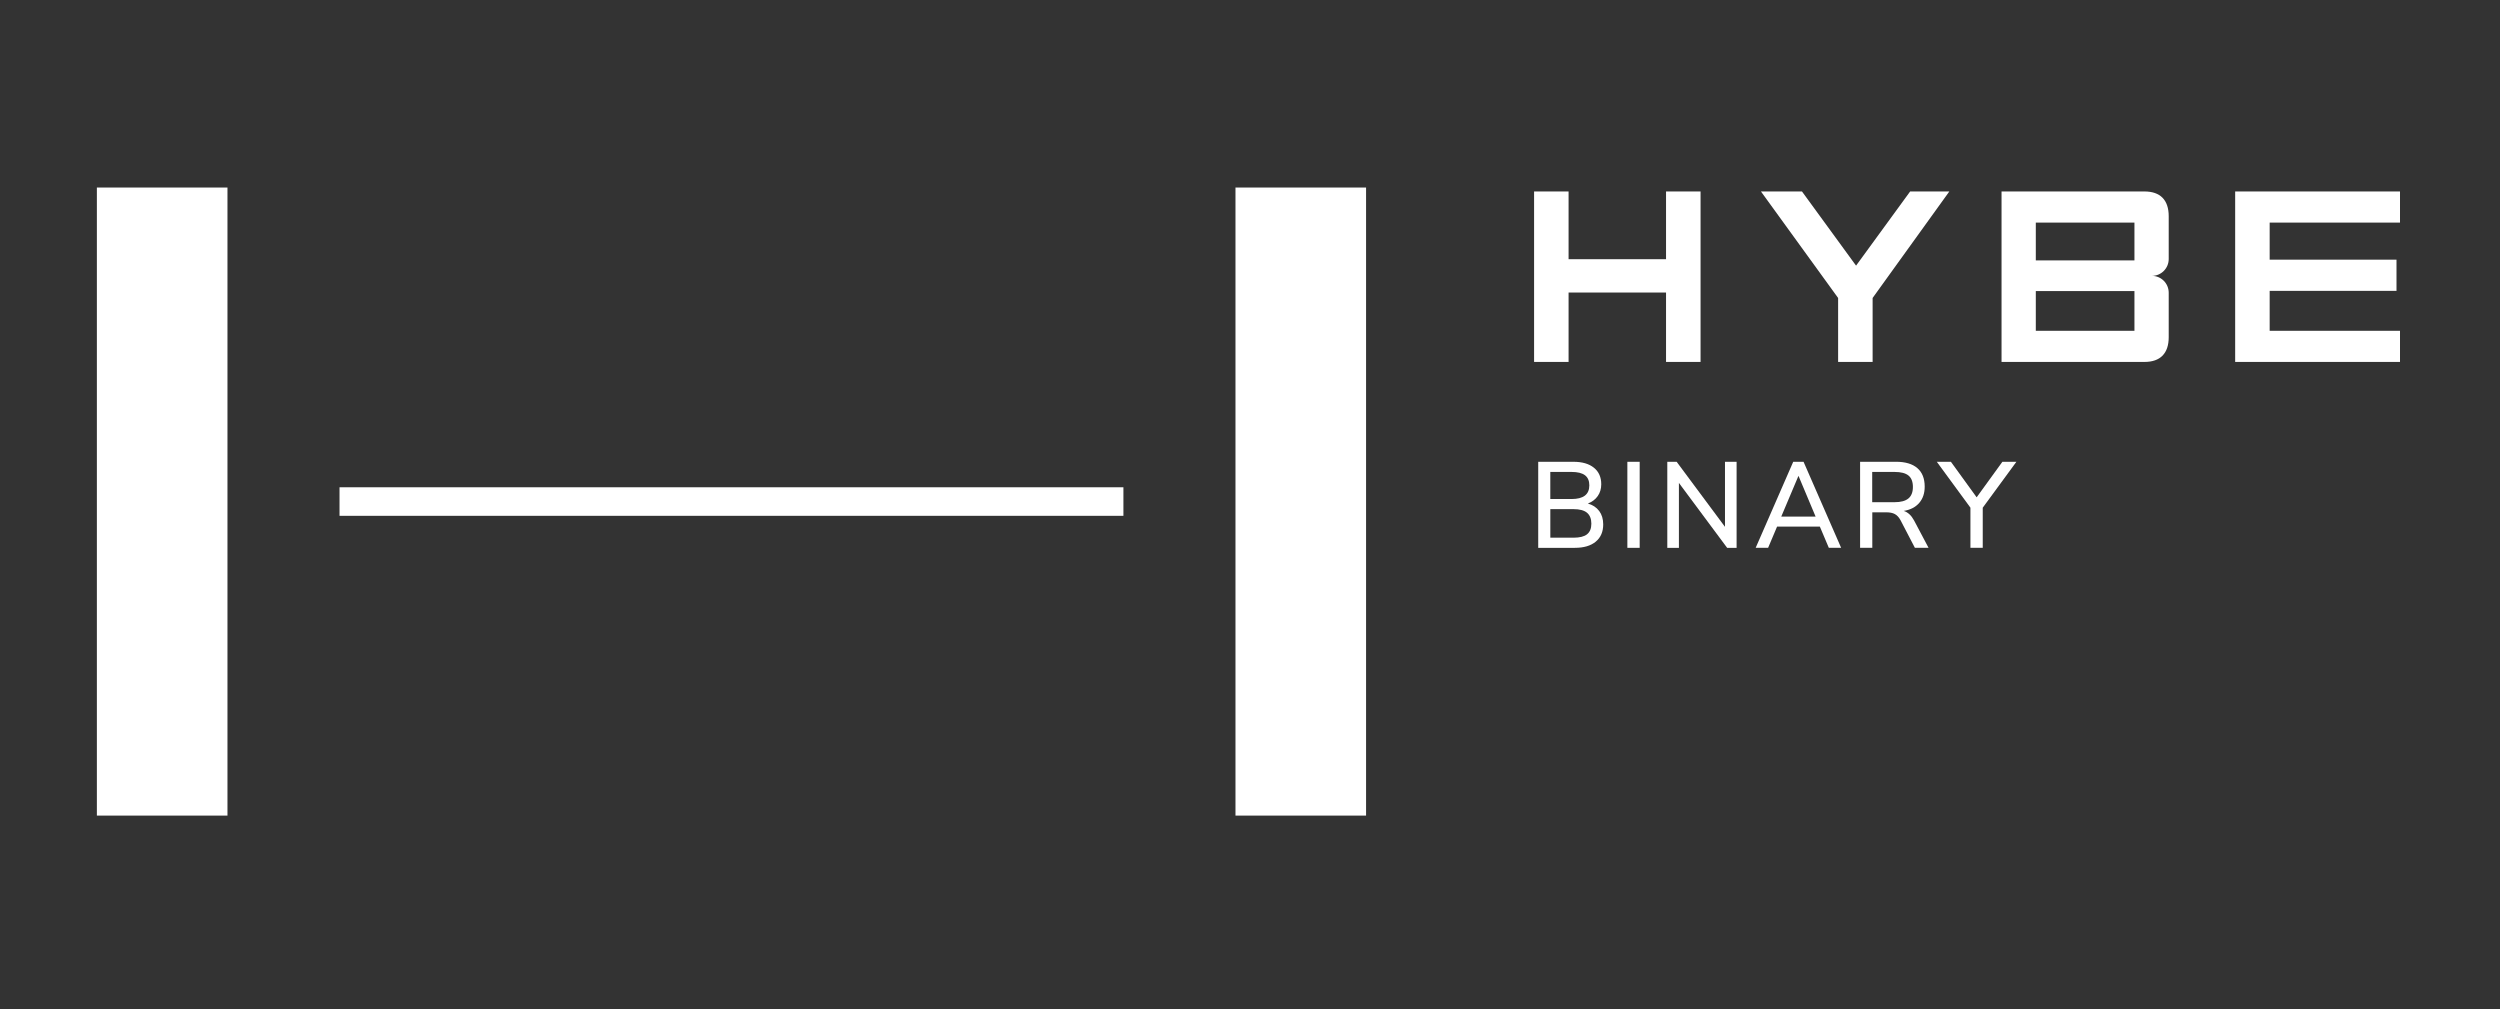
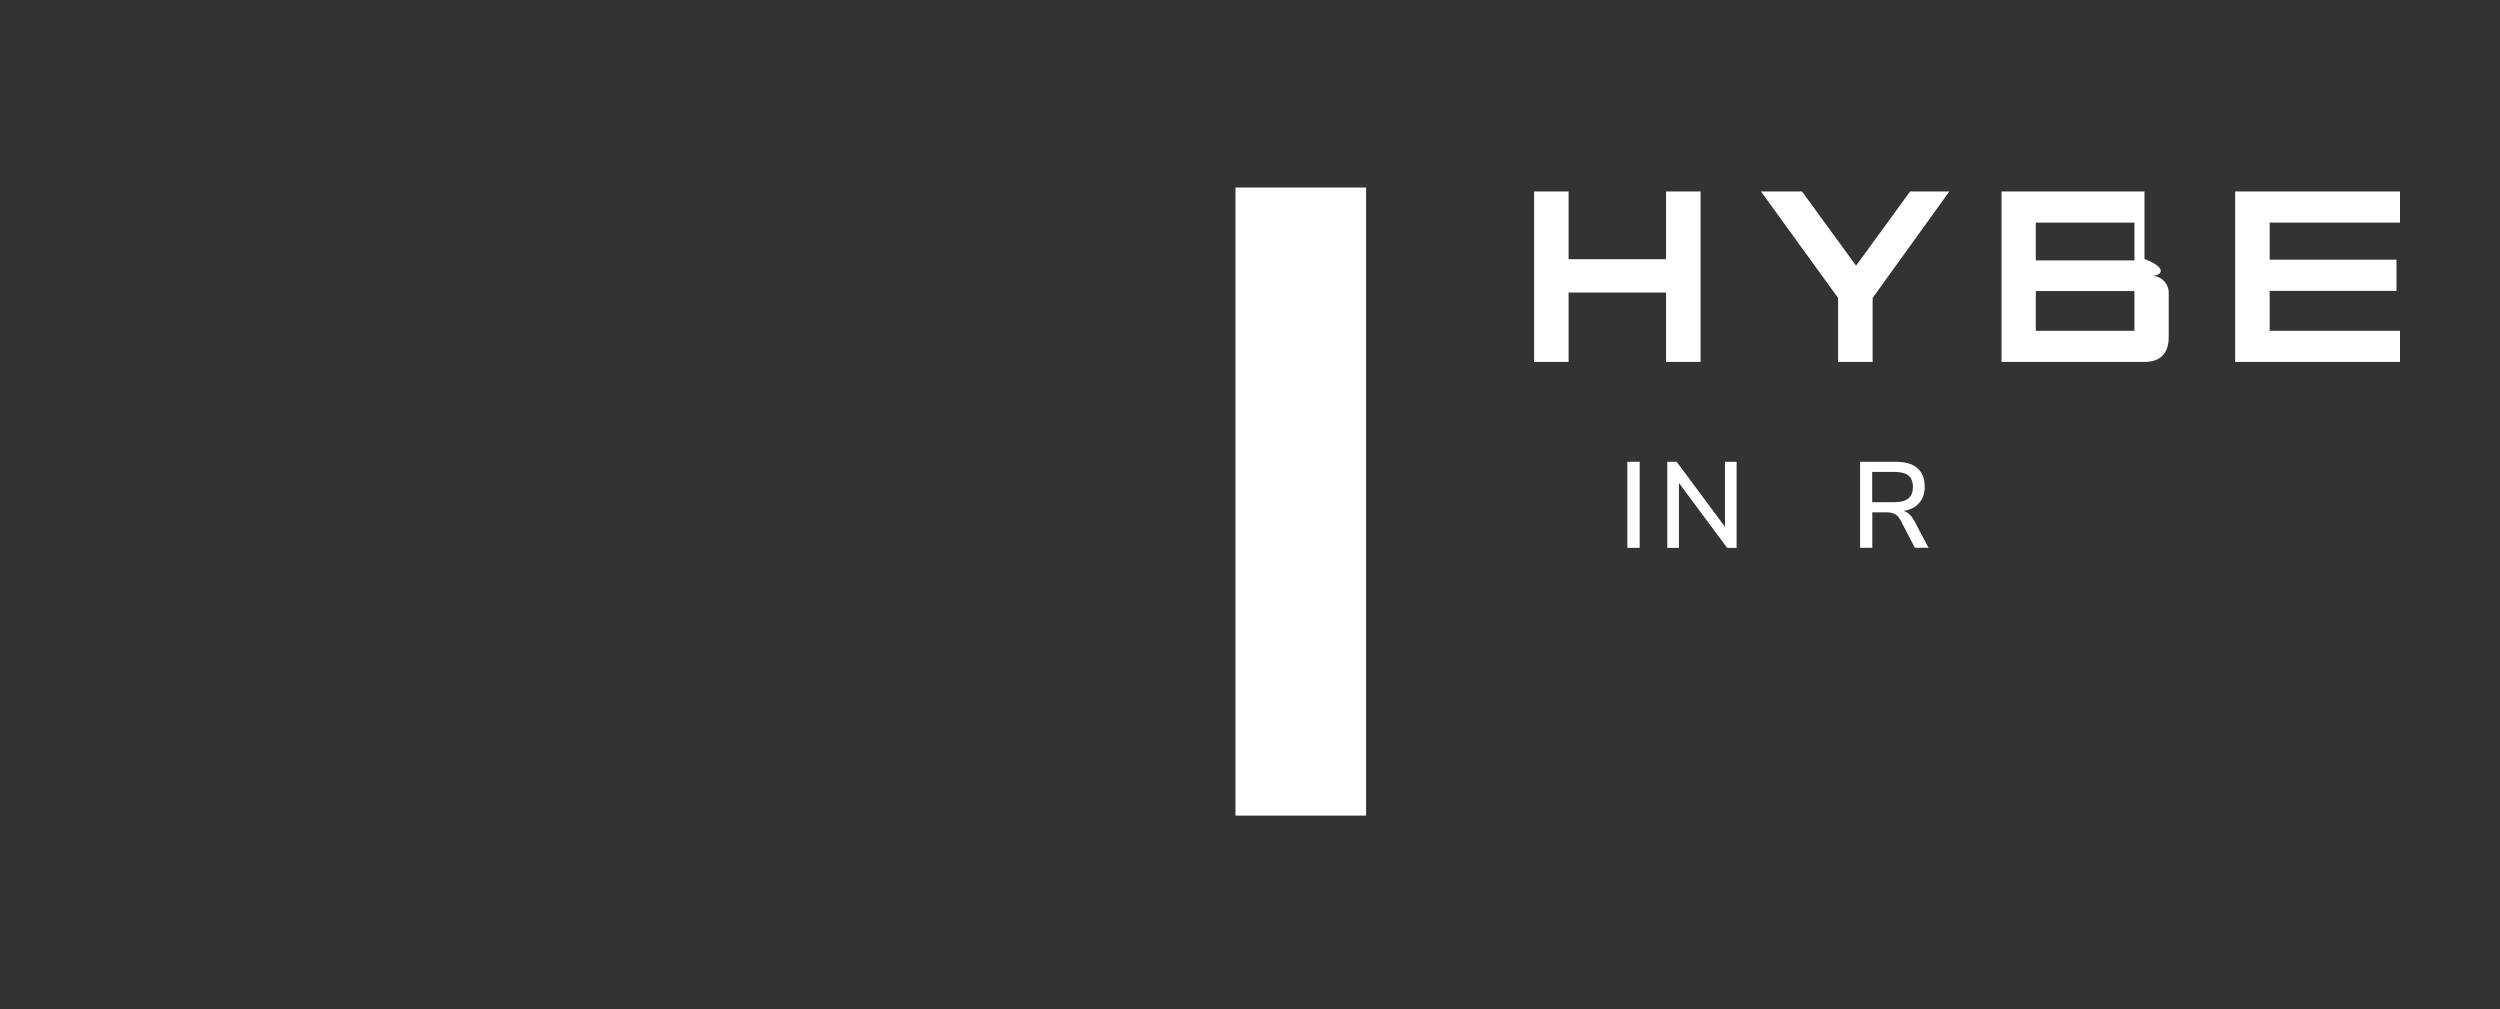
<svg xmlns="http://www.w3.org/2000/svg" width="800" height="323" viewBox="0 0 800 323" fill="none">
  <rect x="0" y="0" width="800" height="323" fill="#333333" stroke="none" />
  <g clip-path="url(#clip0_206_1242)">
-     <path d="M359.492 155.928H108.648V165.063H359.492V155.928Z" fill="white" />
-     <path d="M72.79 60H31V261H72.79V60Z" fill="white" />
    <path d="M437.141 60H395.352V261H437.141V60Z" fill="white" />
-     <path d="M768 71.233H726.293V83.103H766.881V93.069H726.293V105.854H768V115.82H715.253V61.267H768V71.233ZM683.023 93.145H651.458V105.854H683.023V93.145ZM683.023 71.233H651.458V83.33H683.023V71.233ZM686.231 61.267C691.306 61.267 693.988 64.01 693.988 69.186V82.877C693.988 85.846 691.603 88.279 688.616 88.279C691.603 88.279 693.988 90.712 693.988 93.682V107.909C693.988 113.085 691.298 115.82 686.231 115.82H640.493V61.267H686.231ZM611.248 61.267H623.785L599.238 95.351V115.812H588.198V95.351L563.503 61.267H576.632L593.94 85.007L611.248 61.267ZM533.132 82.952V61.267H544.18V115.82H533.132V93.606H501.946V115.82H490.906V61.267H501.946V82.952H533.132Z" fill="white" />
-     <path d="M511.743 163.512C512.591 164.661 513.027 166.088 513.027 167.807C513.027 170.173 512.229 172.019 510.633 173.336C509.037 174.653 506.807 175.307 503.953 175.307H492.23V147.774H503.525C506.306 147.774 508.477 148.404 510.049 149.67C511.62 150.937 512.401 152.699 512.401 154.964C512.401 156.423 512.023 157.682 511.274 158.747C510.526 159.813 509.465 160.61 508.115 161.13C509.67 161.574 510.879 162.363 511.735 163.512H511.743ZM496.097 159.687H502.916C506.692 159.687 508.584 158.227 508.584 155.316C508.584 153.856 508.115 152.774 507.186 152.078C506.248 151.373 504.833 151.021 502.916 151.021H496.097V159.687ZM507.852 170.97C508.773 170.24 509.234 169.108 509.234 167.572C509.234 166.037 508.765 164.846 507.836 164.074C506.906 163.302 505.467 162.925 503.533 162.925H496.105V172.061H503.533C505.499 172.061 506.939 171.7 507.86 170.97H507.852Z" fill="white" />
+     <path d="M768 71.233H726.293V83.103H766.881V93.069H726.293V105.854H768V115.82H715.253V61.267H768V71.233ZM683.023 93.145H651.458V105.854H683.023V93.145ZM683.023 71.233H651.458V83.33H683.023V71.233ZM686.231 61.267V82.877C693.988 85.846 691.603 88.279 688.616 88.279C691.603 88.279 693.988 90.712 693.988 93.682V107.909C693.988 113.085 691.298 115.82 686.231 115.82H640.493V61.267H686.231ZM611.248 61.267H623.785L599.238 95.351V115.812H588.198V95.351L563.503 61.267H576.632L593.94 85.007L611.248 61.267ZM533.132 82.952V61.267H544.18V115.82H533.132V93.606H501.946V115.82H490.906V61.267H501.946V82.952H533.132Z" fill="white" />
    <path d="M520.758 147.774H524.698V175.307H520.758V147.774Z" fill="white" />
    <path d="M555.713 147.774V175.307H552.686L537.253 154.536V175.307H533.535V147.774H536.53L551.995 168.587V147.774H555.713Z" fill="white" />
-     <path d="M582.333 168.503H568.669L565.798 175.298H561.816L573.835 147.766H577.134L589.161 175.298H585.22L582.349 168.503H582.333ZM580.992 165.307L575.513 152.262L570.002 165.307H580.992Z" fill="white" />
    <path d="M617.129 175.298H612.761L608.17 166.473C607.652 165.533 607.052 164.879 606.352 164.502C605.653 164.124 604.724 163.94 603.58 163.94H599.138V175.298H595.23V147.766H606.723C609.709 147.766 611.987 148.445 613.55 149.796C615.122 151.146 615.903 153.126 615.903 155.727C615.903 157.832 615.327 159.569 614.159 160.92C612.999 162.279 611.346 163.134 609.199 163.495C610.531 163.914 611.625 164.929 612.497 166.54L617.129 175.29V175.298ZM606.262 160.701C608.253 160.701 609.725 160.307 610.688 159.51C611.65 158.713 612.127 157.488 612.127 155.819C612.127 154.15 611.65 152.933 610.712 152.17C609.775 151.406 608.286 151.021 606.27 151.021H599.105V160.701H606.27H606.262Z" fill="white" />
-     <path d="M634.478 162.455V175.299H630.537V162.455L619.777 147.774H624.294L632.528 159.141L640.763 147.774H645.246L634.486 162.455H634.478Z" fill="white" />
  </g>
  <defs>
    <clipPath id="clip0_206_1242">
      <rect width="737" height="201" fill="white" transform="translate(31 60)" />
    </clipPath>
  </defs>
</svg>